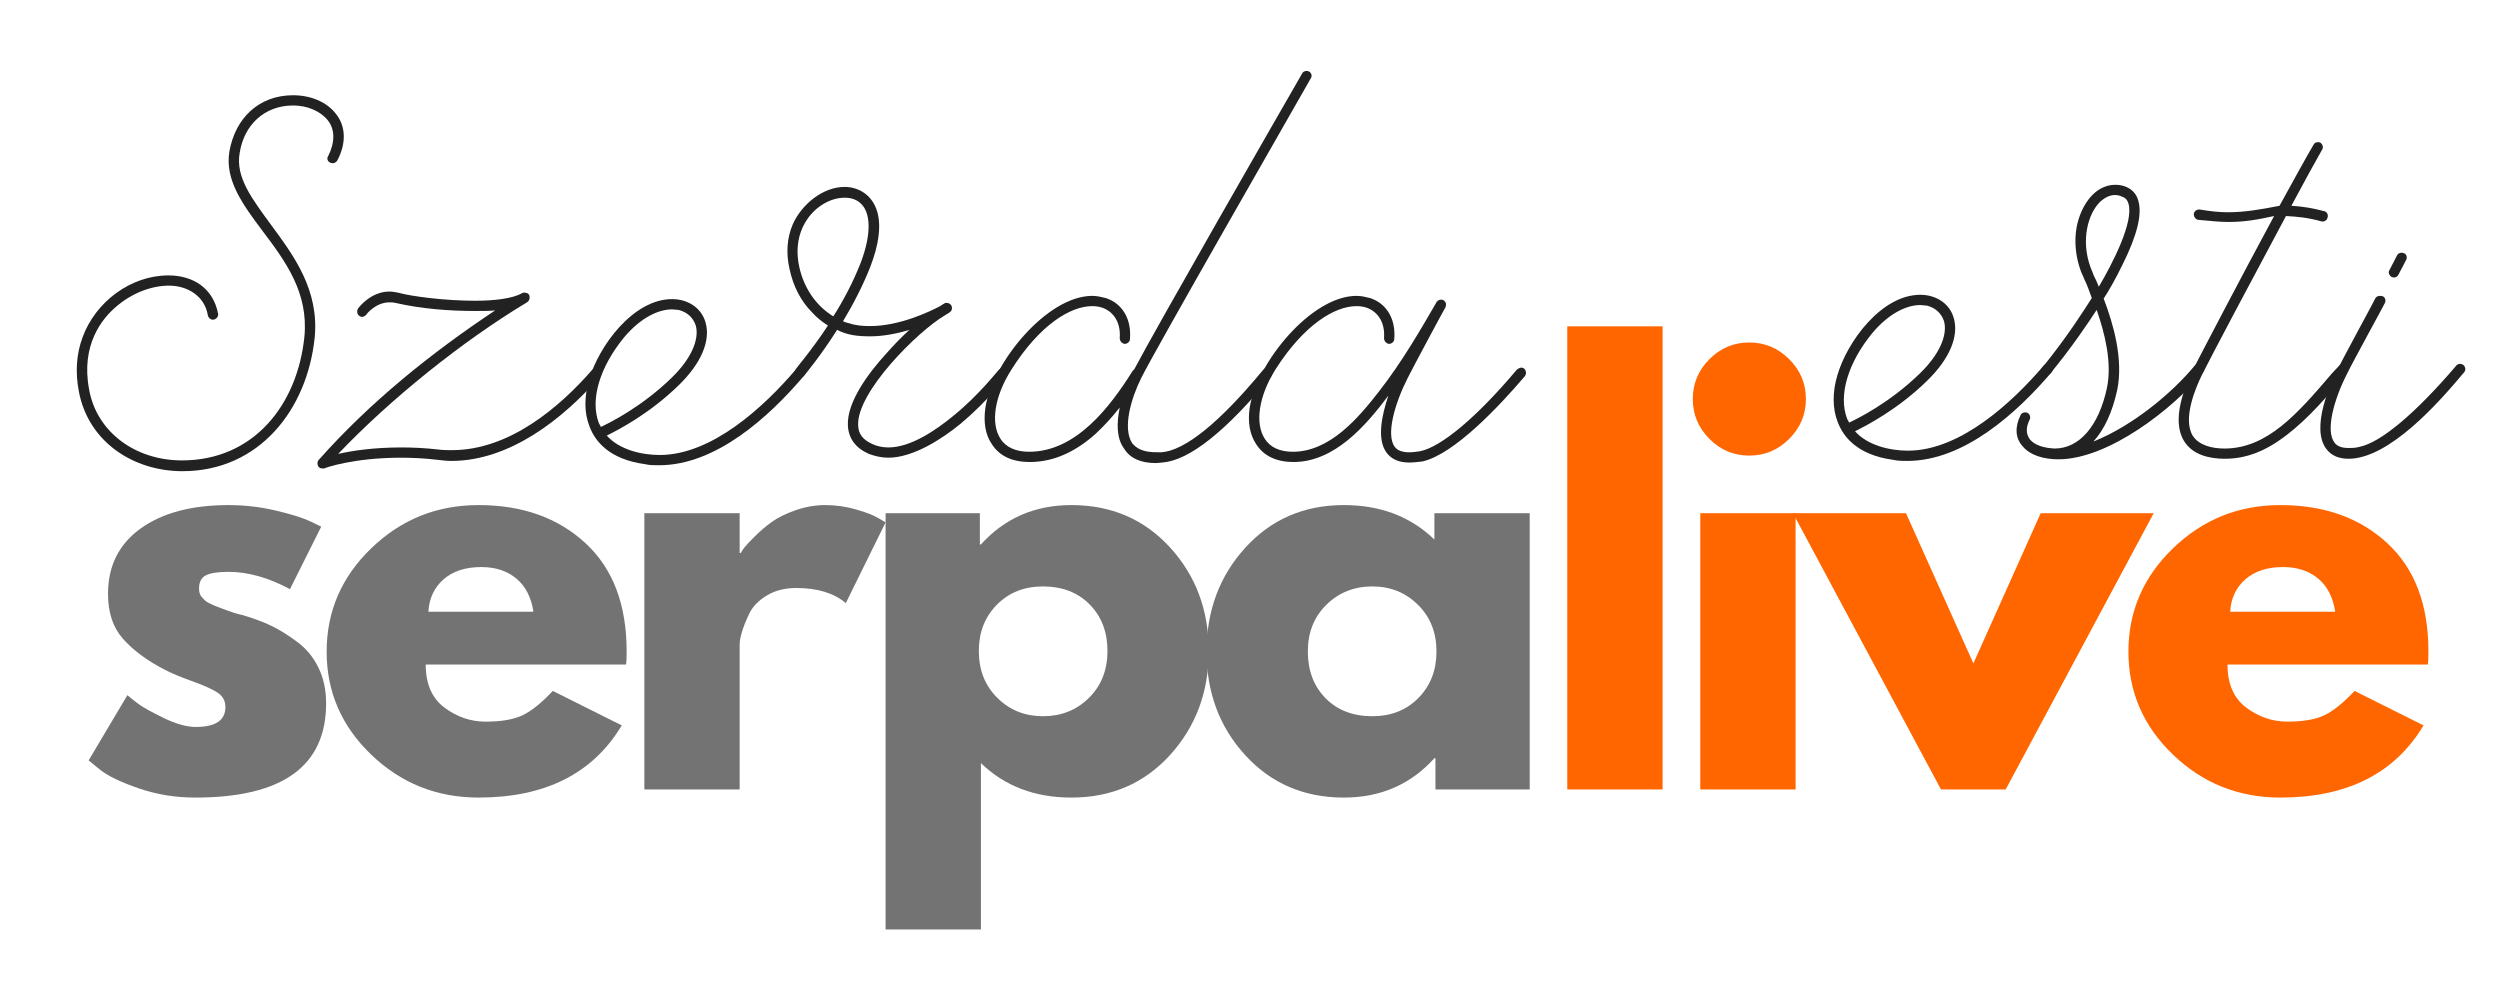
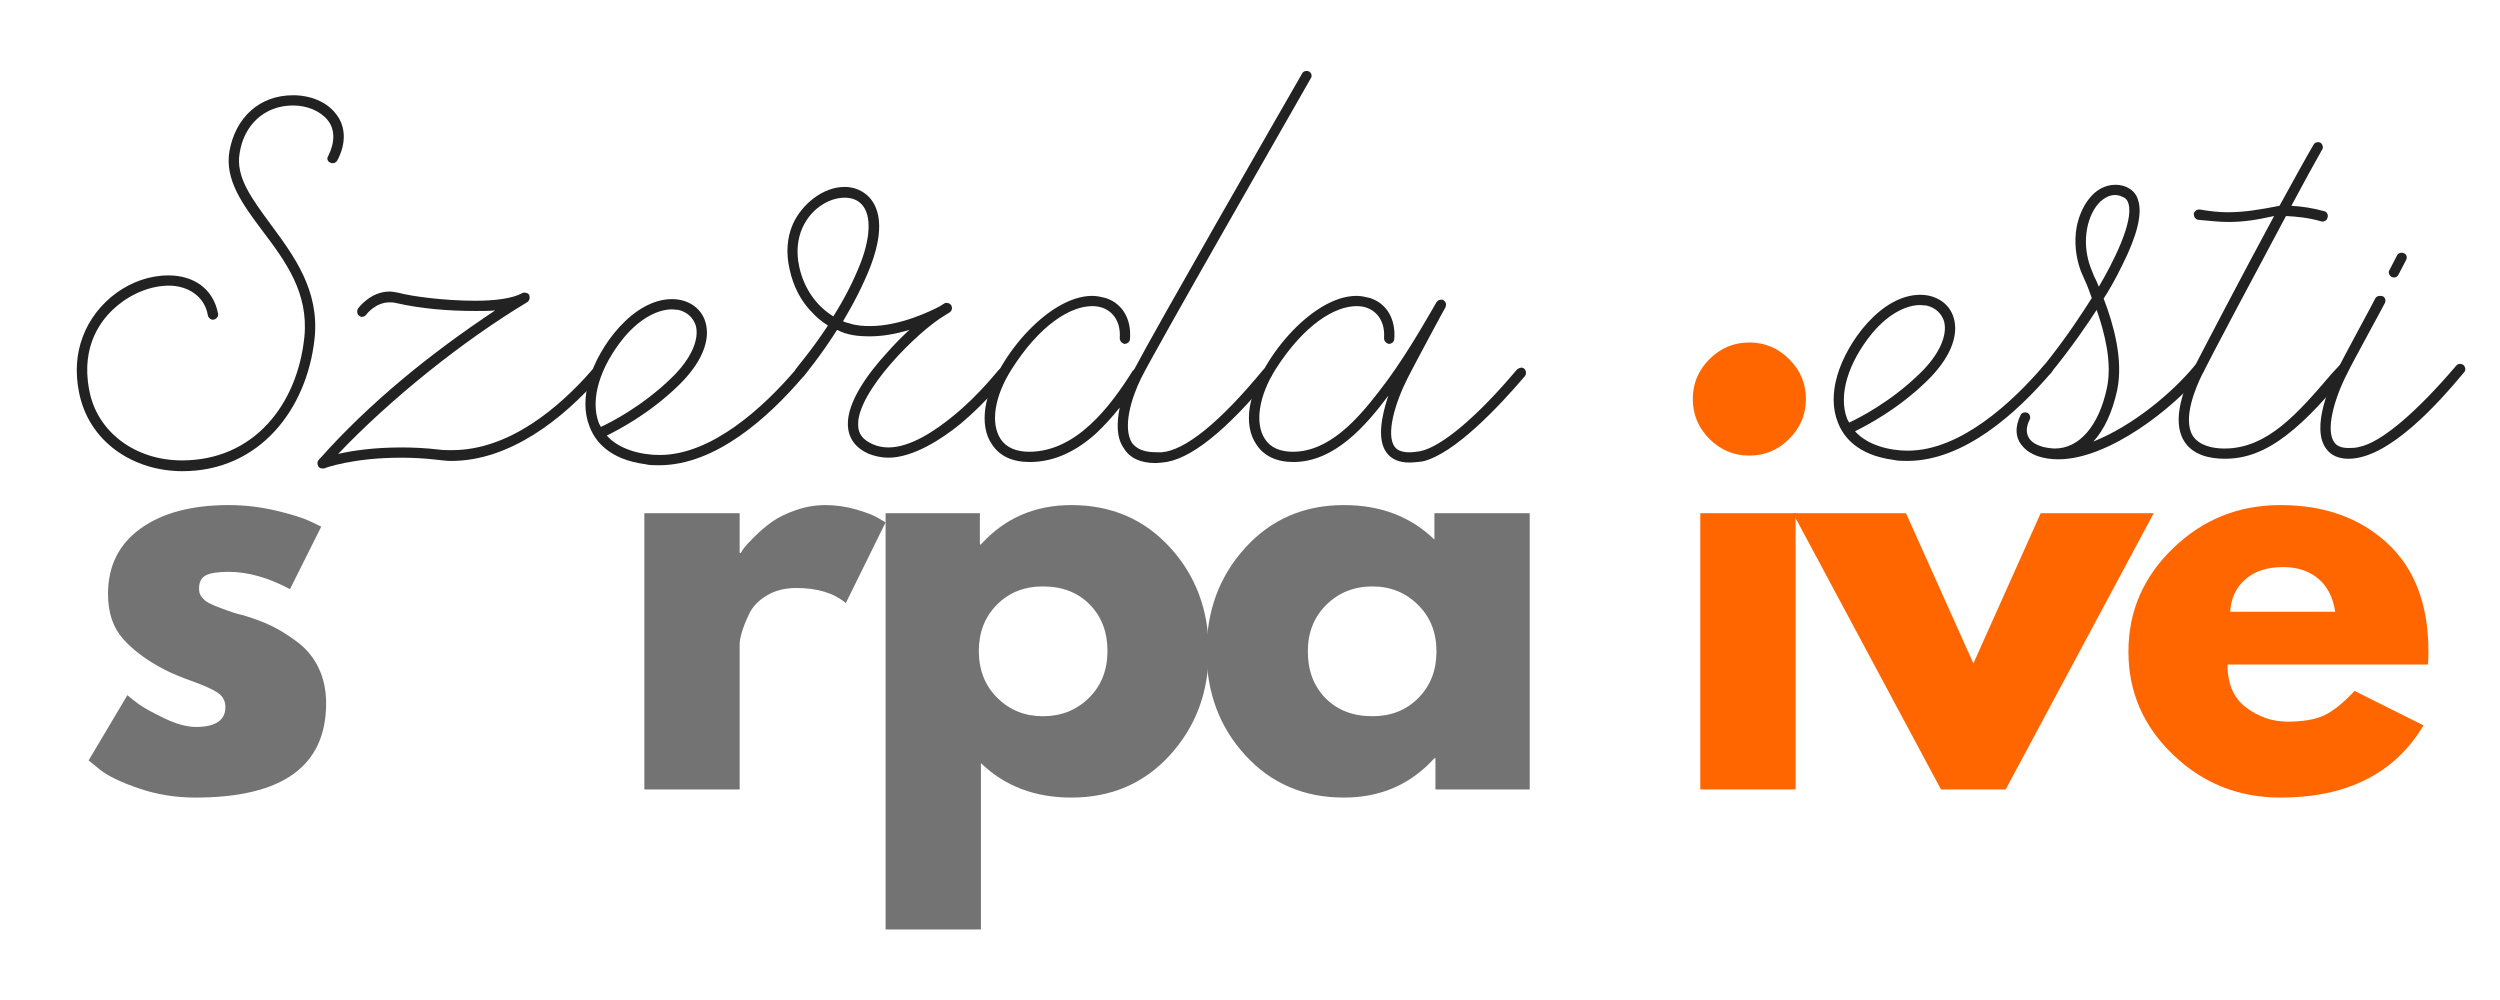
<svg xmlns="http://www.w3.org/2000/svg" width="500" zoomAndPan="magnify" viewBox="0 0 375 150" height="200" preserveAspectRatio="xMidYMid meet" version="1.0">
  <defs>
    <g />
  </defs>
  <g fill="#737373" fill-opacity="1">
    <g transform="translate(11.435, 118.418)">
      <g>
        <path d="M 22.859 -42.656 C 25.234 -42.656 27.578 -42.383 29.891 -41.844 C 32.203 -41.301 33.926 -40.766 35.062 -40.234 L 36.75 -39.422 L 32.062 -30.047 C 28.832 -31.773 25.766 -32.641 22.859 -32.641 C 21.242 -32.641 20.098 -32.461 19.422 -32.109 C 18.754 -31.754 18.422 -31.094 18.422 -30.125 C 18.422 -29.914 18.445 -29.703 18.5 -29.484 C 18.551 -29.266 18.656 -29.062 18.812 -28.875 C 18.977 -28.688 19.129 -28.523 19.266 -28.391 C 19.398 -28.254 19.629 -28.102 19.953 -27.938 C 20.273 -27.781 20.531 -27.66 20.719 -27.578 C 20.906 -27.504 21.211 -27.383 21.641 -27.219 C 22.078 -27.062 22.398 -26.941 22.609 -26.859 C 22.828 -26.773 23.191 -26.648 23.703 -26.484 C 24.223 -26.328 24.613 -26.223 24.875 -26.172 C 26.551 -25.691 28.004 -25.156 29.234 -24.562 C 30.473 -23.969 31.781 -23.156 33.156 -22.125 C 34.531 -21.102 35.594 -19.812 36.344 -18.25 C 37.102 -16.688 37.484 -14.91 37.484 -12.922 C 37.484 -3.492 30.941 1.219 17.859 1.219 C 14.891 1.219 12.07 0.758 9.406 -0.156 C 6.738 -1.07 4.816 -1.988 3.641 -2.906 L 1.859 -4.359 L 7.672 -14.141 C 8.109 -13.766 8.676 -13.316 9.375 -12.797 C 10.07 -12.285 11.332 -11.586 13.156 -10.703 C 14.988 -9.816 16.582 -9.375 17.938 -9.375 C 20.895 -9.375 22.375 -10.367 22.375 -12.359 C 22.375 -13.273 21.992 -13.988 21.234 -14.5 C 20.484 -15.008 19.207 -15.586 17.406 -16.234 C 15.602 -16.879 14.191 -17.473 13.172 -18.016 C 10.586 -19.359 8.539 -20.879 7.031 -22.578 C 5.52 -24.273 4.766 -26.523 4.766 -29.328 C 4.766 -33.523 6.395 -36.797 9.656 -39.141 C 12.914 -41.484 17.316 -42.656 22.859 -42.656 Z M 22.859 -42.656 " />
      </g>
    </g>
  </g>
  <g fill="#737373" fill-opacity="1">
    <g transform="translate(47.138, 118.418)">
      <g>
-         <path d="M 46.766 -18.734 L 16.719 -18.734 C 16.719 -15.828 17.66 -13.672 19.547 -12.266 C 21.43 -10.867 23.477 -10.172 25.688 -10.172 C 28 -10.172 29.828 -10.477 31.172 -11.094 C 32.523 -11.719 34.062 -12.945 35.781 -14.781 L 46.125 -9.609 C 41.812 -2.391 34.648 1.219 24.641 1.219 C 18.391 1.219 13.031 -0.922 8.562 -5.203 C 4.094 -9.484 1.859 -14.641 1.859 -20.672 C 1.859 -26.711 4.094 -31.883 8.562 -36.188 C 13.031 -40.5 18.391 -42.656 24.641 -42.656 C 31.211 -42.656 36.555 -40.754 40.672 -36.953 C 44.797 -33.16 46.859 -27.738 46.859 -20.688 C 46.859 -19.707 46.828 -19.055 46.766 -18.734 Z M 17.125 -26.656 L 32.875 -26.656 C 32.551 -28.812 31.703 -30.469 30.328 -31.625 C 28.953 -32.781 27.191 -33.359 25.047 -33.359 C 22.672 -33.359 20.781 -32.738 19.375 -31.5 C 17.977 -30.258 17.227 -28.645 17.125 -26.656 Z M 17.125 -26.656 " />
-       </g>
+         </g>
    </g>
  </g>
  <g fill="#737373" fill-opacity="1">
    <g transform="translate(91.808, 118.418)">
      <g>
        <path d="M 4.844 0 L 4.844 -41.438 L 19.141 -41.438 L 19.141 -35.469 L 19.312 -35.469 C 19.414 -35.676 19.586 -35.941 19.828 -36.266 C 20.066 -36.586 20.594 -37.148 21.406 -37.953 C 22.219 -38.766 23.078 -39.492 23.984 -40.141 C 24.898 -40.797 26.086 -41.379 27.547 -41.891 C 29.004 -42.398 30.484 -42.656 31.984 -42.656 C 33.547 -42.656 35.082 -42.438 36.594 -42 C 38.102 -41.57 39.207 -41.145 39.906 -40.719 L 41.031 -40.062 L 35.062 -27.953 C 33.281 -29.461 30.801 -30.219 27.625 -30.219 C 25.906 -30.219 24.426 -29.836 23.188 -29.078 C 21.945 -28.328 21.07 -27.41 20.562 -26.328 C 20.051 -25.254 19.688 -24.336 19.469 -23.578 C 19.25 -22.828 19.141 -22.238 19.141 -21.812 L 19.141 0 Z M 4.844 0 " />
      </g>
    </g>
  </g>
  <g fill="#737373" fill-opacity="1">
    <g transform="translate(127.996, 118.418)">
      <g>
        <path d="M 47.5 -36.312 C 51.375 -32.082 53.312 -26.895 53.312 -20.75 C 53.312 -14.613 51.375 -9.414 47.5 -5.156 C 43.625 -0.906 38.695 1.219 32.719 1.219 C 27.227 1.219 22.703 -0.504 19.141 -3.953 L 19.141 21 L 4.844 21 L 4.844 -41.438 L 18.984 -41.438 L 18.984 -36.75 L 19.141 -36.75 C 22.703 -40.688 27.227 -42.656 32.719 -42.656 C 38.695 -42.656 43.625 -40.539 47.5 -36.312 Z M 35.344 -13.734 C 37.195 -15.566 38.125 -17.91 38.125 -20.766 C 38.125 -23.617 37.234 -25.945 35.453 -27.75 C 33.68 -29.551 31.344 -30.453 28.438 -30.453 C 25.633 -30.453 23.332 -29.535 21.531 -27.703 C 19.727 -25.879 18.828 -23.566 18.828 -20.766 C 18.828 -17.91 19.754 -15.566 21.609 -13.734 C 23.461 -11.898 25.738 -10.984 28.438 -10.984 C 31.188 -10.984 33.488 -11.898 35.344 -13.734 Z M 35.344 -13.734 " />
      </g>
    </g>
  </g>
  <g fill="#737373" fill-opacity="1">
    <g transform="translate(179.128, 118.418)">
      <g>
        <path d="M 7.672 -5.125 C 3.797 -9.352 1.859 -14.535 1.859 -20.672 C 1.859 -26.816 3.797 -32.016 7.672 -36.266 C 11.547 -40.523 16.473 -42.656 22.453 -42.656 C 27.953 -42.656 32.477 -40.93 36.031 -37.484 L 36.031 -41.438 L 50.328 -41.438 L 50.328 0 L 36.188 0 L 36.188 -4.688 L 36.031 -4.688 C 32.477 -0.75 27.953 1.219 22.453 1.219 C 16.473 1.219 11.547 -0.895 7.672 -5.125 Z M 19.828 -27.703 C 17.973 -25.879 17.047 -23.539 17.047 -20.688 C 17.047 -17.832 17.93 -15.5 19.703 -13.688 C 21.484 -11.883 23.828 -10.984 26.734 -10.984 C 29.535 -10.984 31.836 -11.898 33.641 -13.734 C 35.441 -15.566 36.344 -17.883 36.344 -20.688 C 36.344 -23.539 35.414 -25.879 33.562 -27.703 C 31.707 -29.535 29.43 -30.453 26.734 -30.453 C 23.992 -30.453 21.691 -29.535 19.828 -27.703 Z M 19.828 -27.703 " />
      </g>
    </g>
  </g>
  <g fill="#ff6600" fill-opacity="1">
    <g transform="translate(230.248, 118.418)">
      <g>
-         <path d="M 4.844 0 L 4.844 -69.469 L 19.141 -69.469 L 19.141 0 Z M 4.844 0 " />
-       </g>
+         </g>
    </g>
  </g>
  <g fill="#ff6600" fill-opacity="1">
    <g transform="translate(250.199, 118.418)">
      <g>
        <path d="M 6.219 -64.547 C 7.883 -66.211 9.875 -67.047 12.188 -67.047 C 14.508 -67.047 16.504 -66.211 18.172 -64.547 C 19.848 -62.879 20.688 -60.883 20.688 -58.562 C 20.688 -56.25 19.848 -54.254 18.172 -52.578 C 16.504 -50.91 14.508 -50.078 12.188 -50.078 C 9.875 -50.078 7.883 -50.91 6.219 -52.578 C 4.551 -54.254 3.719 -56.25 3.719 -58.562 C 3.719 -60.883 4.551 -62.879 6.219 -64.547 Z M 4.844 -41.438 L 4.844 0 L 19.141 0 L 19.141 -41.438 Z M 4.844 -41.438 " />
      </g>
    </g>
  </g>
  <g fill="#ff6600" fill-opacity="1">
    <g transform="translate(270.555, 118.418)">
      <g>
        <path d="M 15.344 -41.438 L 25.453 -18.906 L 35.547 -41.438 L 52.5 -41.438 L 30.297 0 L 20.594 0 L -1.609 -41.438 Z M 15.344 -41.438 " />
      </g>
    </g>
  </g>
  <g fill="#ff6600" fill-opacity="1">
    <g transform="translate(317.405, 118.418)">
      <g>
        <path d="M 46.766 -18.734 L 16.719 -18.734 C 16.719 -15.828 17.66 -13.672 19.547 -12.266 C 21.43 -10.867 23.477 -10.172 25.688 -10.172 C 28 -10.172 29.828 -10.477 31.172 -11.094 C 32.523 -11.719 34.062 -12.945 35.781 -14.781 L 46.125 -9.609 C 41.812 -2.391 34.648 1.219 24.641 1.219 C 18.391 1.219 13.031 -0.922 8.562 -5.203 C 4.094 -9.484 1.859 -14.641 1.859 -20.672 C 1.859 -26.711 4.094 -31.883 8.562 -36.188 C 13.031 -40.5 18.391 -42.656 24.641 -42.656 C 31.211 -42.656 36.555 -40.754 40.672 -36.953 C 44.797 -33.16 46.859 -27.738 46.859 -20.688 C 46.859 -19.707 46.828 -19.055 46.766 -18.734 Z M 17.125 -26.656 L 32.875 -26.656 C 32.551 -28.812 31.703 -30.469 30.328 -31.625 C 28.953 -32.781 27.191 -33.359 25.047 -33.359 C 22.672 -33.359 20.781 -32.738 19.375 -31.5 C 17.977 -30.258 17.227 -28.645 17.125 -26.656 Z M 17.125 -26.656 " />
      </g>
    </g>
  </g>
  <g fill="#222222" fill-opacity="1">
    <g transform="translate(276.07, 68.573)">
      <g>
        <path d="M 31.555 -13.754 C 31.395 -13.918 31.23 -13.996 30.988 -13.996 C 30.828 -13.996 30.664 -13.918 30.504 -13.754 C 25.73 -8.172 17.961 -0.973 10.113 -0.973 C 7.363 -0.973 4.047 -1.781 2.184 -3.883 C 3.801 -4.691 8.578 -7.121 13.027 -11.488 C 16.344 -14.727 17.801 -18.125 16.992 -20.875 C 16.344 -23.141 14.238 -24.355 11.973 -24.355 C 6.148 -24.355 0.973 -17.316 -0.484 -12.219 C -1.215 -9.711 -1.215 -7.281 -0.406 -5.258 C 0.406 -3.074 2.508 -0.324 7.93 0.406 C 8.578 0.566 9.305 0.566 10.031 0.566 C 18.527 0.566 26.457 -6.633 31.637 -12.703 C 31.961 -13.027 31.879 -13.512 31.555 -13.754 Z M 1.293 -5.18 C 1.215 -5.422 1.051 -5.582 0.973 -5.824 C -0.324 -9.305 1.133 -14.16 4.773 -18.609 C 7.363 -21.684 10.031 -22.816 11.973 -22.816 C 12.297 -22.816 12.621 -22.734 12.945 -22.734 C 14.238 -22.41 15.129 -21.602 15.535 -20.391 C 16.102 -18.285 14.805 -15.371 11.973 -12.621 C 7.445 -8.172 2.508 -5.746 1.293 -5.18 Z M 1.293 -5.18 " />
      </g>
    </g>
  </g>
  <g fill="#222222" fill-opacity="1">
    <g transform="translate(306.569, 68.573)">
      <g>
        <path d="M 23.789 -13.836 C 23.625 -13.918 23.465 -13.996 23.301 -13.996 C 23.059 -13.996 22.816 -13.918 22.656 -13.754 C 19.336 -9.711 13.352 -4.691 7.445 -2.348 C 9.062 -4.125 10.277 -6.715 11.004 -10.031 C 11.973 -14.645 10.438 -19.984 8.98 -23.789 C 9.629 -24.758 10.762 -26.699 11.812 -28.883 C 13.996 -33.254 14.805 -36.488 14.16 -38.512 C 13.754 -40.051 12.297 -40.859 10.762 -40.859 C 7.445 -40.859 5.5 -37.461 4.934 -34.547 C 4.531 -32.363 4.773 -30.016 5.582 -27.832 C 5.746 -27.508 5.906 -27.105 6.148 -26.539 C 6.473 -25.891 6.797 -25 7.199 -23.867 C 5.906 -21.844 3.559 -18.125 -0.16 -13.512 C -0.484 -13.188 -0.406 -12.703 -0.082 -12.379 C -0.082 -12.379 0.082 -12.297 0.324 -12.297 C 0.566 -12.297 0.809 -12.379 0.973 -12.539 C 4.289 -16.586 6.555 -19.984 7.93 -22.09 C 9.145 -18.609 10.277 -14.16 9.465 -10.355 C 8.254 -4.691 5.34 -1.293 1.617 -1.293 C 0 -1.375 -1.293 -1.781 -2.023 -2.59 C -2.672 -3.398 -2.75 -4.367 -2.105 -5.664 C -1.941 -5.988 -2.105 -6.473 -2.426 -6.633 C -2.59 -6.715 -2.672 -6.715 -2.832 -6.715 C -3.074 -6.715 -3.398 -6.555 -3.48 -6.312 C -4.367 -4.531 -4.289 -2.832 -3.156 -1.617 C -2.105 -0.324 -0.082 0.324 2.184 0.324 C 9.711 0.324 19.418 -7.281 23.867 -12.703 C 24.191 -13.027 24.109 -13.594 23.789 -13.836 Z M 7.523 -27.184 C 7.363 -27.672 7.121 -28.156 7.039 -28.398 C 5.5 -32.523 6.633 -36.57 8.496 -38.352 C 8.98 -38.754 9.711 -39.32 10.68 -39.32 C 11.004 -39.32 11.406 -39.242 11.73 -39.078 C 12.219 -38.918 12.539 -38.594 12.703 -38.027 C 13.512 -35.277 10.355 -29.129 8.254 -25.566 C 8.012 -26.215 7.766 -26.699 7.523 -27.184 Z M 7.523 -27.184 " />
      </g>
    </g>
  </g>
  <g fill="#222222" fill-opacity="1">
    <g transform="translate(329.302, 68.573)">
      <g>
        <path d="M 22.656 -13.836 C 22.492 -13.918 22.332 -13.996 22.168 -13.996 C 21.926 -13.996 21.766 -13.918 21.602 -13.754 C 21.199 -13.352 20.875 -12.945 20.469 -12.539 C 15.293 -6.473 10.762 -1.293 4.367 -1.293 C 2.672 -1.293 0.566 -1.699 -0.406 -3.238 C -1.941 -5.824 0.082 -10.52 1.051 -12.461 C 2.508 -15.371 8.738 -27.105 13.594 -36.168 C 15.211 -36.086 16.992 -35.922 18.934 -35.355 C 19.336 -35.277 19.742 -35.52 19.824 -35.922 C 19.984 -36.328 19.742 -36.812 19.336 -36.895 C 17.559 -37.379 15.938 -37.621 14.402 -37.703 C 16.344 -41.344 18.043 -44.418 19.012 -46.117 C 19.258 -46.441 19.094 -46.926 18.77 -47.168 C 18.609 -47.25 18.527 -47.25 18.367 -47.25 C 18.125 -47.25 17.801 -47.09 17.719 -46.848 C 16.668 -45.066 14.805 -41.668 12.621 -37.703 C 9.711 -37.137 7.363 -36.734 4.855 -36.734 C 3.48 -36.734 2.184 -36.895 0.727 -37.137 C 0.242 -37.219 -0.16 -36.895 -0.242 -36.488 C -0.242 -36.086 0 -35.68 0.406 -35.602 C 2.184 -35.438 3.641 -35.277 4.934 -35.277 C 7.363 -35.277 9.223 -35.602 11.812 -36.168 C 6.957 -27.184 1.133 -16.02 -0.324 -13.188 C -1.617 -10.52 -3.641 -5.582 -1.699 -2.426 C -0.406 -0.324 2.105 0.242 4.449 0.242 C 7.605 0.242 10.52 -0.891 13.594 -3.238 C 16.992 -5.824 20.066 -9.387 22.734 -12.703 C 23.059 -13.027 22.977 -13.594 22.656 -13.836 Z M 22.656 -13.836 " />
      </g>
    </g>
  </g>
  <g fill="#222222" fill-opacity="1">
    <g transform="translate(350.902, 68.573)">
      <g>
        <path d="M 18.609 -13.836 C 18.445 -13.918 18.285 -13.996 18.125 -13.996 C 17.879 -13.996 17.719 -13.918 17.559 -13.754 C 11.488 -6.633 6.23 -2.184 2.992 -1.539 C 2.426 -1.375 1.859 -1.375 1.375 -1.375 C 0.406 -1.375 -0.324 -1.617 -0.727 -2.184 C -2.105 -3.965 -0.809 -8.656 1.133 -12.461 C 1.941 -14.16 6.797 -22.977 6.797 -23.059 C 7.039 -23.465 6.879 -23.949 6.555 -24.109 C 6.391 -24.191 6.312 -24.191 6.148 -24.191 C 5.824 -24.191 5.582 -24.109 5.422 -23.867 C 5.258 -23.465 0.566 -14.887 -0.242 -13.188 C -1.293 -11.164 -4.367 -4.367 -1.941 -1.215 C -1.215 -0.242 -0.082 0.242 1.375 0.242 C 7.523 0.242 15.051 -8.332 18.691 -12.703 C 19.012 -13.027 18.934 -13.512 18.609 -13.836 Z M 7.848 -27.023 C 7.93 -27.023 8.09 -26.941 8.172 -26.941 C 8.496 -26.941 8.738 -27.105 8.898 -27.43 L 10.031 -29.613 C 10.195 -29.938 10.113 -30.422 9.711 -30.582 C 9.547 -30.664 9.465 -30.664 9.305 -30.664 C 9.062 -30.664 8.738 -30.504 8.656 -30.262 L 7.523 -28.074 C 7.281 -27.75 7.445 -27.266 7.848 -27.023 Z M 7.848 -27.023 " />
      </g>
    </g>
  </g>
  <g fill="#222222" fill-opacity="1">
    <g transform="translate(11.435, 69.385)">
      <g>
        <path d="M 38.918 -52.348 C 37.543 -54.129 35.113 -55.098 32.523 -55.098 C 27.43 -55.098 23.867 -51.699 22.977 -46.684 C 22.25 -42.395 25 -38.676 27.914 -34.789 C 31.395 -30.18 34.871 -25.484 34.223 -18.852 C 33.172 -8.656 26.617 -0.324 15.859 -0.324 C 8.82 -0.324 3.074 -4.613 1.941 -10.922 C 0.648 -17.637 3.883 -21.602 5.988 -23.383 C 8.332 -25.406 11.246 -26.539 13.918 -26.539 C 16.668 -26.539 19.258 -25 19.742 -22.09 C 19.824 -21.684 20.227 -21.359 20.633 -21.441 C 21.035 -21.523 21.359 -21.926 21.277 -22.332 C 20.551 -26.133 17.559 -28.074 13.836 -28.074 C 8.172 -28.074 2.914 -24.109 0.973 -18.852 C 0 -16.262 -0.16 -13.512 0.406 -10.598 C 1.859 -3.074 8.578 1.293 15.938 1.293 C 27.43 1.293 34.629 -7.93 35.762 -18.691 C 36.488 -25.891 32.605 -31.07 29.207 -35.68 C 26.375 -39.562 23.867 -42.801 24.516 -46.441 C 25.164 -50.648 28.238 -53.562 32.523 -53.562 C 34.629 -53.562 36.57 -52.754 37.703 -51.379 C 38.836 -50 38.836 -48.059 37.785 -45.957 C 37.543 -45.633 37.703 -45.148 38.109 -44.984 C 38.27 -44.906 38.352 -44.906 38.512 -44.906 C 38.754 -44.906 39 -45.066 39.16 -45.309 C 40.535 -47.898 40.453 -50.488 38.918 -52.348 Z M 38.918 -52.348 " />
      </g>
    </g>
  </g>
  <g fill="#222222" fill-opacity="1">
    <g transform="translate(49.674, 69.221)">
      <g>
        <path d="M 40.293 -13.836 C 40.133 -13.918 39.969 -13.996 39.727 -13.996 C 39.484 -13.996 39.32 -13.918 39.16 -13.754 C 34.227 -8.09 26.699 -1.699 18.125 -1.699 C 17.477 -1.699 16.828 -1.699 16.184 -1.781 C 14.16 -2.023 12.219 -2.105 10.52 -2.105 C 6.391 -2.105 3.156 -1.617 1.051 -1.133 C 8.82 -9.305 19.66 -18.043 29.371 -23.867 C 29.773 -24.109 29.855 -24.598 29.695 -25 C 29.531 -25.242 29.289 -25.324 28.965 -25.324 C 28.887 -25.324 28.723 -25.324 28.641 -25.242 C 27.188 -24.434 24.516 -24.109 21.602 -24.109 C 17.07 -24.109 12.055 -24.758 10.031 -25.324 C 9.629 -25.406 9.145 -25.488 8.738 -25.488 C 5.906 -25.488 4.125 -23.059 4.047 -22.977 C 3.805 -22.574 3.883 -22.09 4.207 -21.844 C 4.367 -21.766 4.449 -21.684 4.613 -21.684 C 4.855 -21.684 5.098 -21.844 5.258 -22.008 C 5.34 -22.168 6.715 -23.867 8.738 -23.867 C 8.98 -23.867 9.305 -23.867 9.629 -23.789 C 13.512 -22.898 17.637 -22.574 21.602 -22.574 C 22.734 -22.574 23.707 -22.574 24.598 -22.656 C 14.969 -16.262 5.824 -8.898 -1.859 -0.242 C -2.105 0 -2.105 0.406 -1.941 0.727 C -1.781 0.973 -1.539 1.051 -1.293 1.051 C -1.215 1.051 -1.133 1.051 -1.051 1.051 C -0.973 0.973 3.316 -0.566 10.438 -0.566 C 12.137 -0.566 13.996 -0.484 16.02 -0.242 C 16.668 -0.16 17.316 -0.082 18.043 -0.082 C 26.781 -0.082 34.793 -6.391 40.293 -12.703 C 40.617 -13.027 40.617 -13.512 40.293 -13.836 Z M 40.293 -13.836 " />
      </g>
    </g>
  </g>
  <g fill="#222222" fill-opacity="1">
    <g transform="translate(88.833, 69.221)">
      <g>
        <path d="M 31.555 -13.754 C 31.395 -13.918 31.23 -13.996 30.988 -13.996 C 30.828 -13.996 30.664 -13.918 30.504 -13.754 C 25.73 -8.172 17.961 -0.973 10.113 -0.973 C 7.363 -0.973 4.047 -1.781 2.184 -3.883 C 3.805 -4.691 8.578 -7.121 13.027 -11.488 C 16.344 -14.727 17.801 -18.125 16.992 -20.875 C 16.344 -23.141 14.238 -24.355 11.977 -24.355 C 6.148 -24.355 0.973 -17.316 -0.484 -12.219 C -1.215 -9.711 -1.215 -7.281 -0.406 -5.258 C 0.406 -3.074 2.508 -0.324 7.93 0.406 C 8.578 0.566 9.305 0.566 10.031 0.566 C 18.527 0.566 26.457 -6.633 31.637 -12.703 C 31.961 -13.027 31.879 -13.512 31.555 -13.754 Z M 1.293 -5.18 C 1.215 -5.422 1.051 -5.582 0.973 -5.824 C -0.324 -9.305 1.133 -14.16 4.773 -18.609 C 7.363 -21.684 10.031 -22.816 11.977 -22.816 C 12.297 -22.816 12.621 -22.734 12.945 -22.734 C 14.238 -22.41 15.129 -21.602 15.535 -20.391 C 16.102 -18.285 14.805 -15.371 11.977 -12.621 C 7.445 -8.172 2.508 -5.746 1.293 -5.18 Z M 1.293 -5.18 " />
      </g>
    </g>
  </g>
  <g fill="#222222" fill-opacity="1">
    <g transform="translate(119.335, 69.221)">
      <g>
        <path d="M 31.555 -13.918 C 31.395 -13.996 31.312 -14.078 31.148 -14.078 C 30.906 -14.078 30.664 -13.918 30.504 -13.754 C 30.422 -13.754 27.59 -10.031 23.707 -6.879 C 20.957 -4.613 17.234 -2.105 13.918 -2.105 C 13.105 -2.105 12.297 -2.266 11.57 -2.59 C 10.113 -3.238 9.387 -4.125 9.387 -5.5 C 9.223 -10.438 18.285 -19.5 22.41 -21.926 C 22.816 -22.168 23.059 -22.332 23.059 -22.332 C 23.465 -22.574 23.543 -22.977 23.383 -23.383 C 23.223 -23.625 22.977 -23.789 22.656 -23.789 C 22.574 -23.789 22.41 -23.789 22.332 -23.707 C 22.168 -23.625 21.926 -23.465 21.684 -23.301 C 20.148 -22.492 15.617 -20.309 11.164 -20.309 C 10.113 -20.309 9.062 -20.391 8.09 -20.715 C 7.766 -20.793 7.445 -20.875 7.121 -21.035 C 8.578 -23.465 10.113 -26.375 11.246 -29.289 C 13.836 -36.086 11.977 -38.918 10.598 -40.051 C 9.711 -40.777 8.578 -41.184 7.363 -41.184 C 4.047 -41.184 0.891 -38.512 -0.406 -35.602 C -1.293 -33.578 -1.457 -31.23 -0.891 -28.805 C -0.324 -26.215 0.809 -24.031 2.508 -22.332 C 3.156 -21.602 3.965 -20.957 4.855 -20.391 C 2.348 -16.586 0.082 -13.996 0.082 -13.918 C -0.16 -13.594 -0.16 -13.105 0.16 -12.785 C 0.324 -12.703 0.484 -12.621 0.648 -12.621 C 0.891 -12.621 1.133 -12.703 1.293 -12.863 C 1.457 -13.105 3.723 -15.777 6.23 -19.742 C 7.766 -18.934 9.387 -18.77 11.164 -18.77 C 12.945 -18.77 14.969 -19.094 17.07 -19.742 C 15.938 -18.691 14.805 -17.559 13.672 -16.262 C 10.922 -13.27 7.688 -8.898 7.848 -5.422 C 7.93 -3.48 8.98 -2.023 11.004 -1.133 C 11.895 -0.809 12.863 -0.566 13.918 -0.566 C 17.637 -0.566 22.008 -3.398 24.758 -5.664 C 28.723 -8.98 31.555 -12.621 31.715 -12.785 C 31.961 -13.105 31.879 -13.594 31.555 -13.918 Z M 5.664 -21.766 C 3.156 -23.301 1.293 -25.891 0.566 -29.129 C -0.484 -33.82 1.699 -37.137 4.125 -38.594 C 5.18 -39.242 6.312 -39.566 7.363 -39.566 C 8.254 -39.566 9.062 -39.32 9.629 -38.836 C 11.328 -37.461 11.41 -34.145 9.789 -29.855 C 8.656 -26.941 7.199 -24.191 5.664 -21.766 Z M 5.664 -21.766 " />
      </g>
    </g>
  </g>
  <g fill="#222222" fill-opacity="1">
    <g transform="translate(149.836, 69.221)">
      <g>
        <path d="M 46.766 -57.445 C 47.008 -57.77 46.93 -58.254 46.523 -58.496 C 46.363 -58.578 46.281 -58.578 46.117 -58.578 C 45.875 -58.578 45.551 -58.418 45.473 -58.176 C 41.832 -51.863 23.625 -20.148 20.309 -13.836 C 20.227 -13.754 20.148 -13.672 20.066 -13.594 C 16.668 -8.172 11.57 -1.457 4.531 -1.457 C 2.59 -1.457 1.051 -2.105 0.242 -3.398 C -1.293 -5.746 -0.648 -9.789 1.859 -13.754 C 6.148 -20.551 10.762 -23.301 13.996 -23.301 C 14.562 -23.301 15.051 -23.223 15.535 -23.059 C 17.316 -22.41 18.285 -20.715 18.125 -18.527 C 18.125 -18.043 18.449 -17.719 18.852 -17.637 C 19.258 -17.637 19.66 -17.961 19.66 -18.367 C 19.902 -21.359 18.527 -23.707 16.02 -24.516 C 15.371 -24.676 14.727 -24.84 13.996 -24.84 C 7.199 -24.84 -0.973 -14.805 -2.023 -8.09 C -2.348 -5.906 -2.023 -3.965 -1.051 -2.59 C 0.082 -0.809 2.023 0.082 4.613 0.082 C 8.414 0.082 11.652 -1.617 14.484 -4.125 C 15.695 -5.258 16.91 -6.555 18.125 -8.09 C 17.637 -5.746 17.637 -3.48 18.77 -1.941 C 19.66 -0.484 21.281 0.242 23.543 0.242 C 23.867 0.242 24.191 0.16 24.516 0.16 C 28.562 -0.16 34.062 -4.531 40.859 -12.785 C 41.102 -13.105 41.102 -13.594 40.777 -13.918 C 40.617 -13.996 40.453 -14.078 40.293 -14.078 C 40.051 -14.078 39.809 -13.918 39.645 -13.754 C 33.172 -5.906 27.914 -1.617 24.355 -1.375 C 22.734 -1.375 21.117 -1.375 19.984 -2.75 C 18.527 -5.016 19.824 -9.465 21.359 -12.543 C 23.625 -17.07 43.043 -50.891 46.766 -57.445 Z M 46.766 -57.445 " />
      </g>
    </g>
  </g>
  <g fill="#222222" fill-opacity="1">
    <g transform="translate(189.481, 69.221)">
      <g>
        <path d="M 39.16 -13.918 C 39 -13.996 38.918 -14.078 38.758 -14.078 C 38.512 -14.078 38.191 -13.918 38.027 -13.754 C 32.039 -6.633 26.699 -2.184 23.543 -1.539 C 22.977 -1.457 22.41 -1.375 21.926 -1.375 C 20.957 -1.375 20.148 -1.617 19.742 -2.184 C 18.367 -3.965 19.742 -8.738 21.684 -12.543 C 22.492 -14.16 27.266 -23.059 27.348 -23.141 C 27.508 -23.543 27.43 -23.949 27.023 -24.191 C 26.941 -24.273 26.781 -24.273 26.699 -24.273 C 26.375 -24.273 26.133 -24.109 25.973 -23.867 L 25.891 -23.707 C 23.867 -20.227 20.875 -14.969 17.316 -10.438 C 14.238 -6.473 9.953 -1.457 4.449 -1.457 C 2.508 -1.457 1.051 -2.105 0.242 -3.398 C -1.293 -5.746 -0.648 -9.871 1.859 -13.836 C 6.148 -20.551 10.762 -23.301 13.996 -23.301 C 14.562 -23.301 15.051 -23.223 15.535 -23.059 C 17.316 -22.41 18.285 -20.715 18.125 -18.527 C 18.125 -18.043 18.449 -17.719 18.852 -17.637 C 19.258 -17.637 19.66 -17.961 19.66 -18.367 C 19.902 -21.359 18.527 -23.707 16.02 -24.516 C 15.371 -24.676 14.727 -24.84 13.996 -24.84 C 7.199 -24.84 -0.973 -14.805 -2.023 -8.09 C -2.348 -5.906 -2.023 -4.047 -1.051 -2.59 C 0.082 -0.809 2.023 0.082 4.531 0.082 C 10.68 0.082 15.371 -5.34 18.77 -9.871 C 17.801 -6.957 16.992 -3.316 18.527 -1.293 C 19.258 -0.324 20.391 0.16 21.926 0.16 C 22.492 0.16 23.141 0.082 23.867 0 C 28.641 -1.051 35.52 -8.414 39.242 -12.785 C 39.484 -13.105 39.484 -13.594 39.16 -13.918 Z M 39.16 -13.918 " />
      </g>
    </g>
  </g>
</svg>